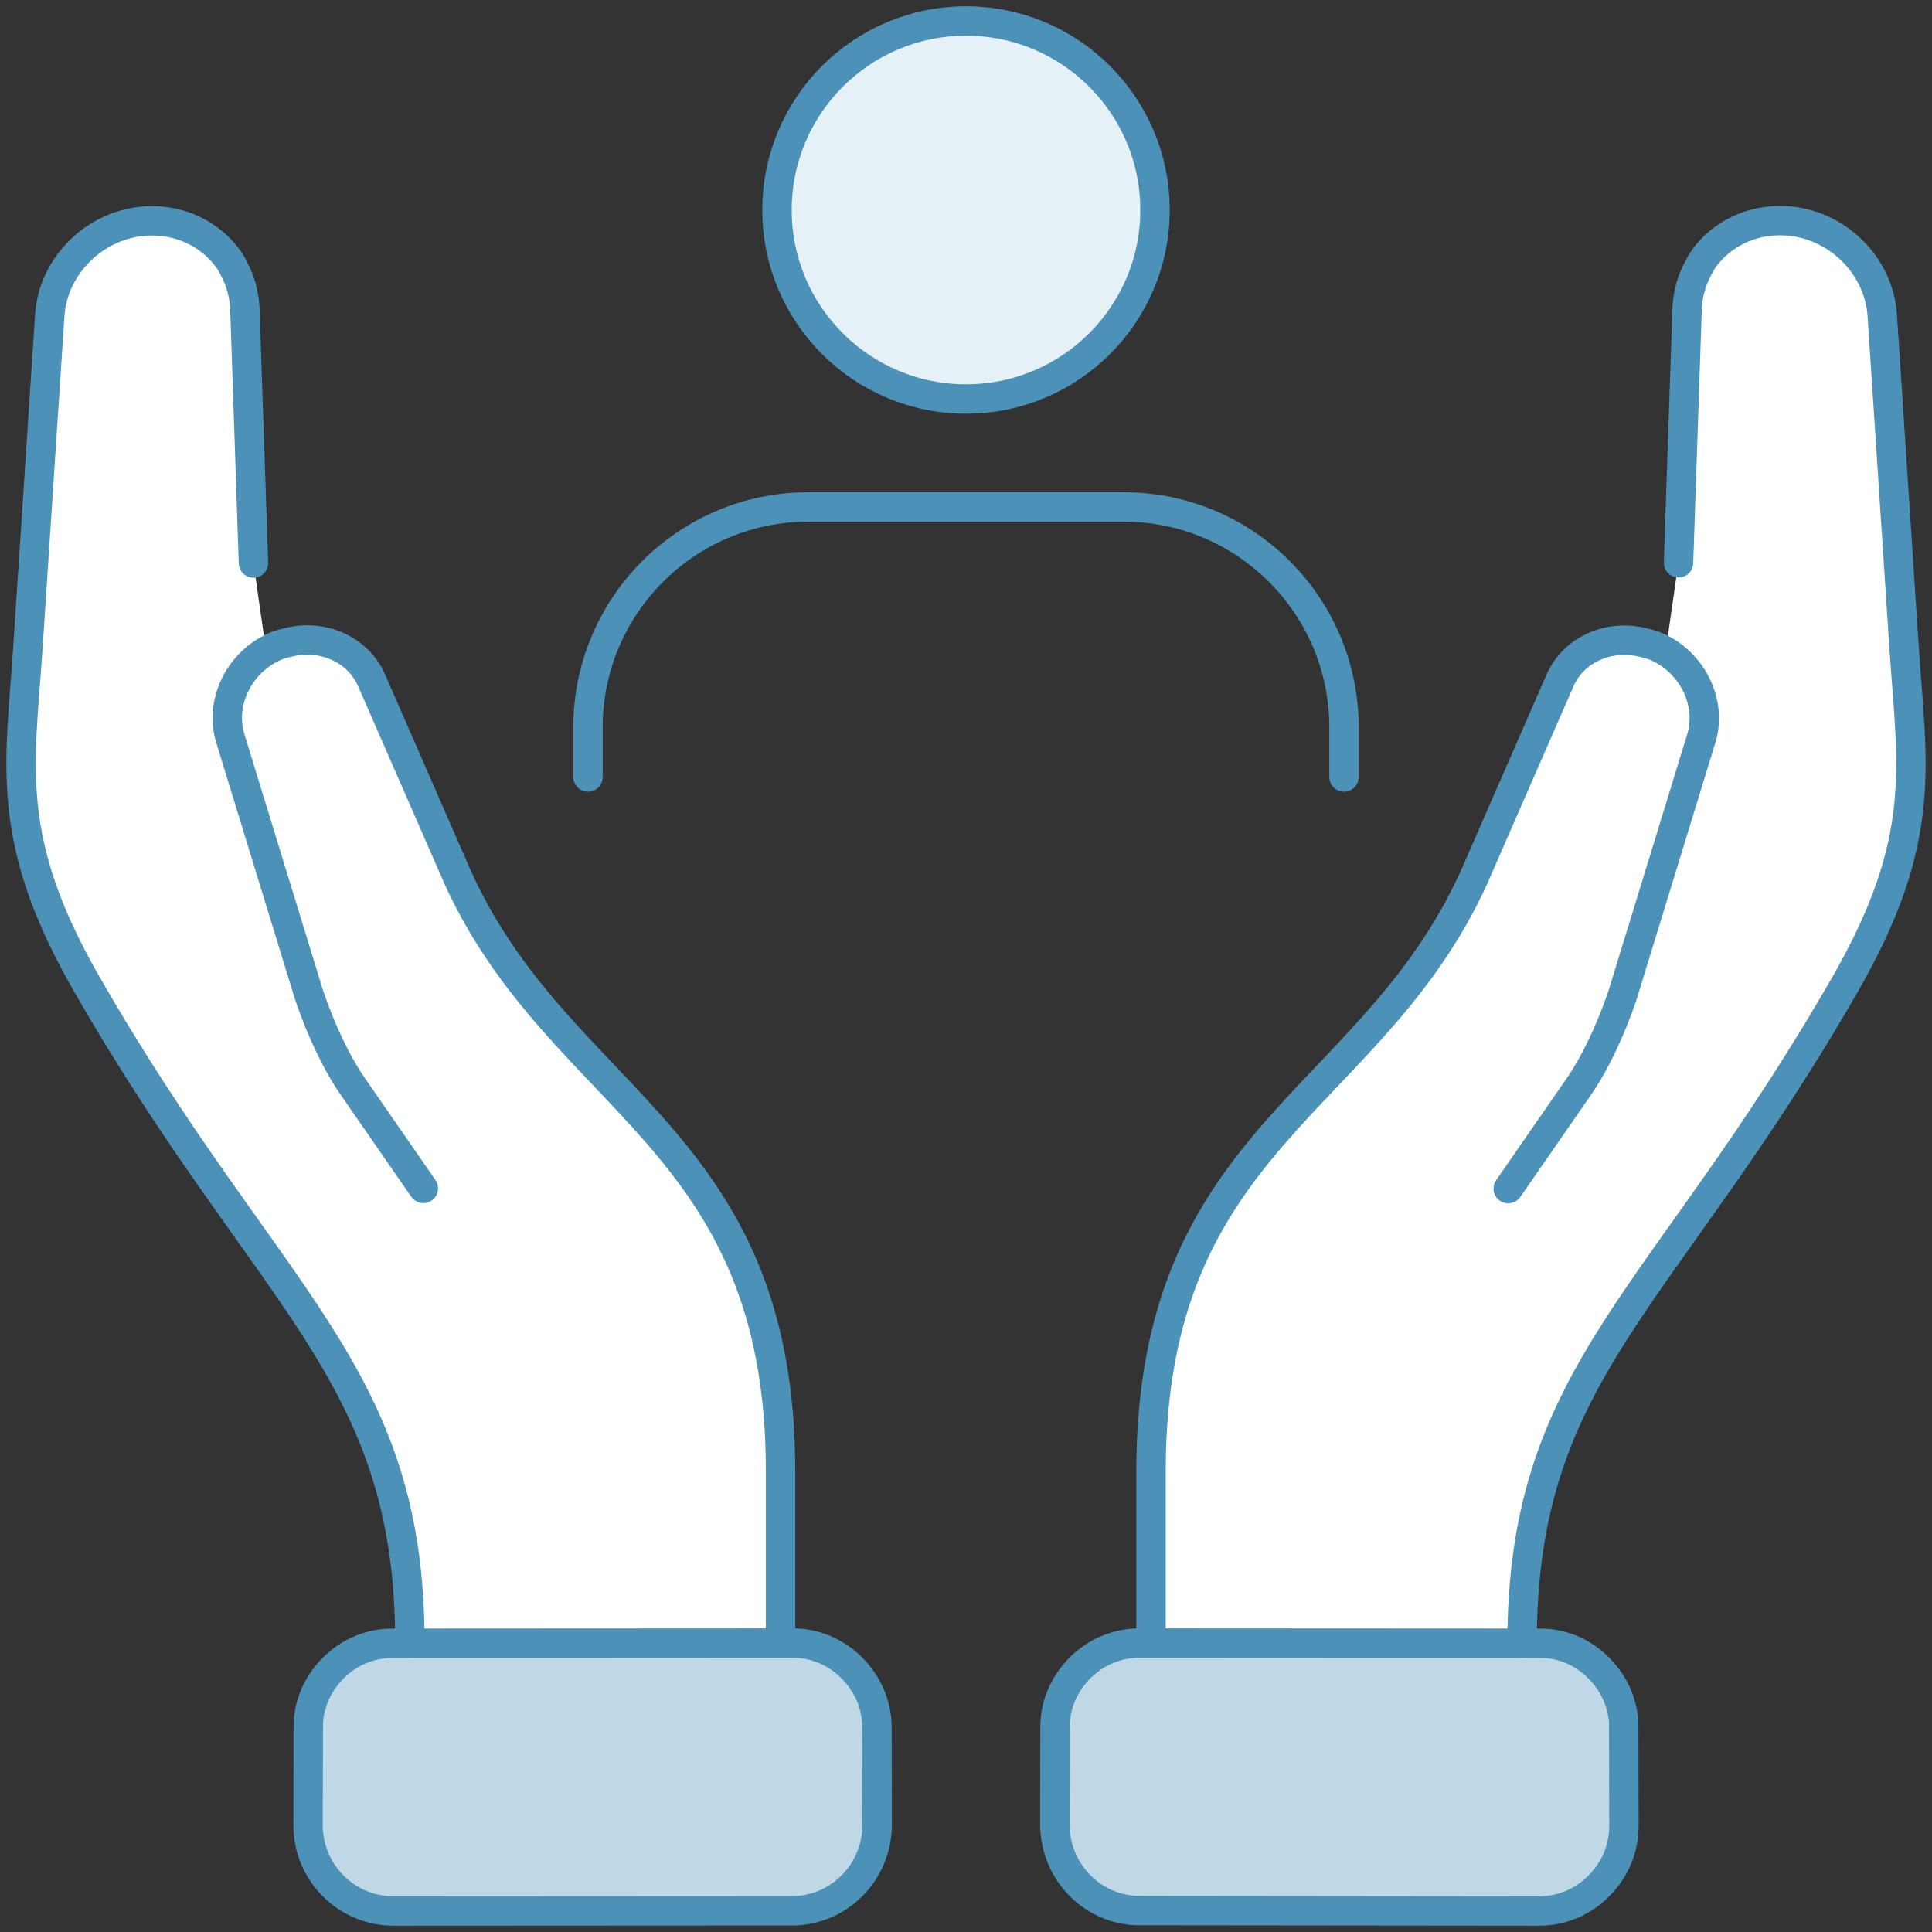
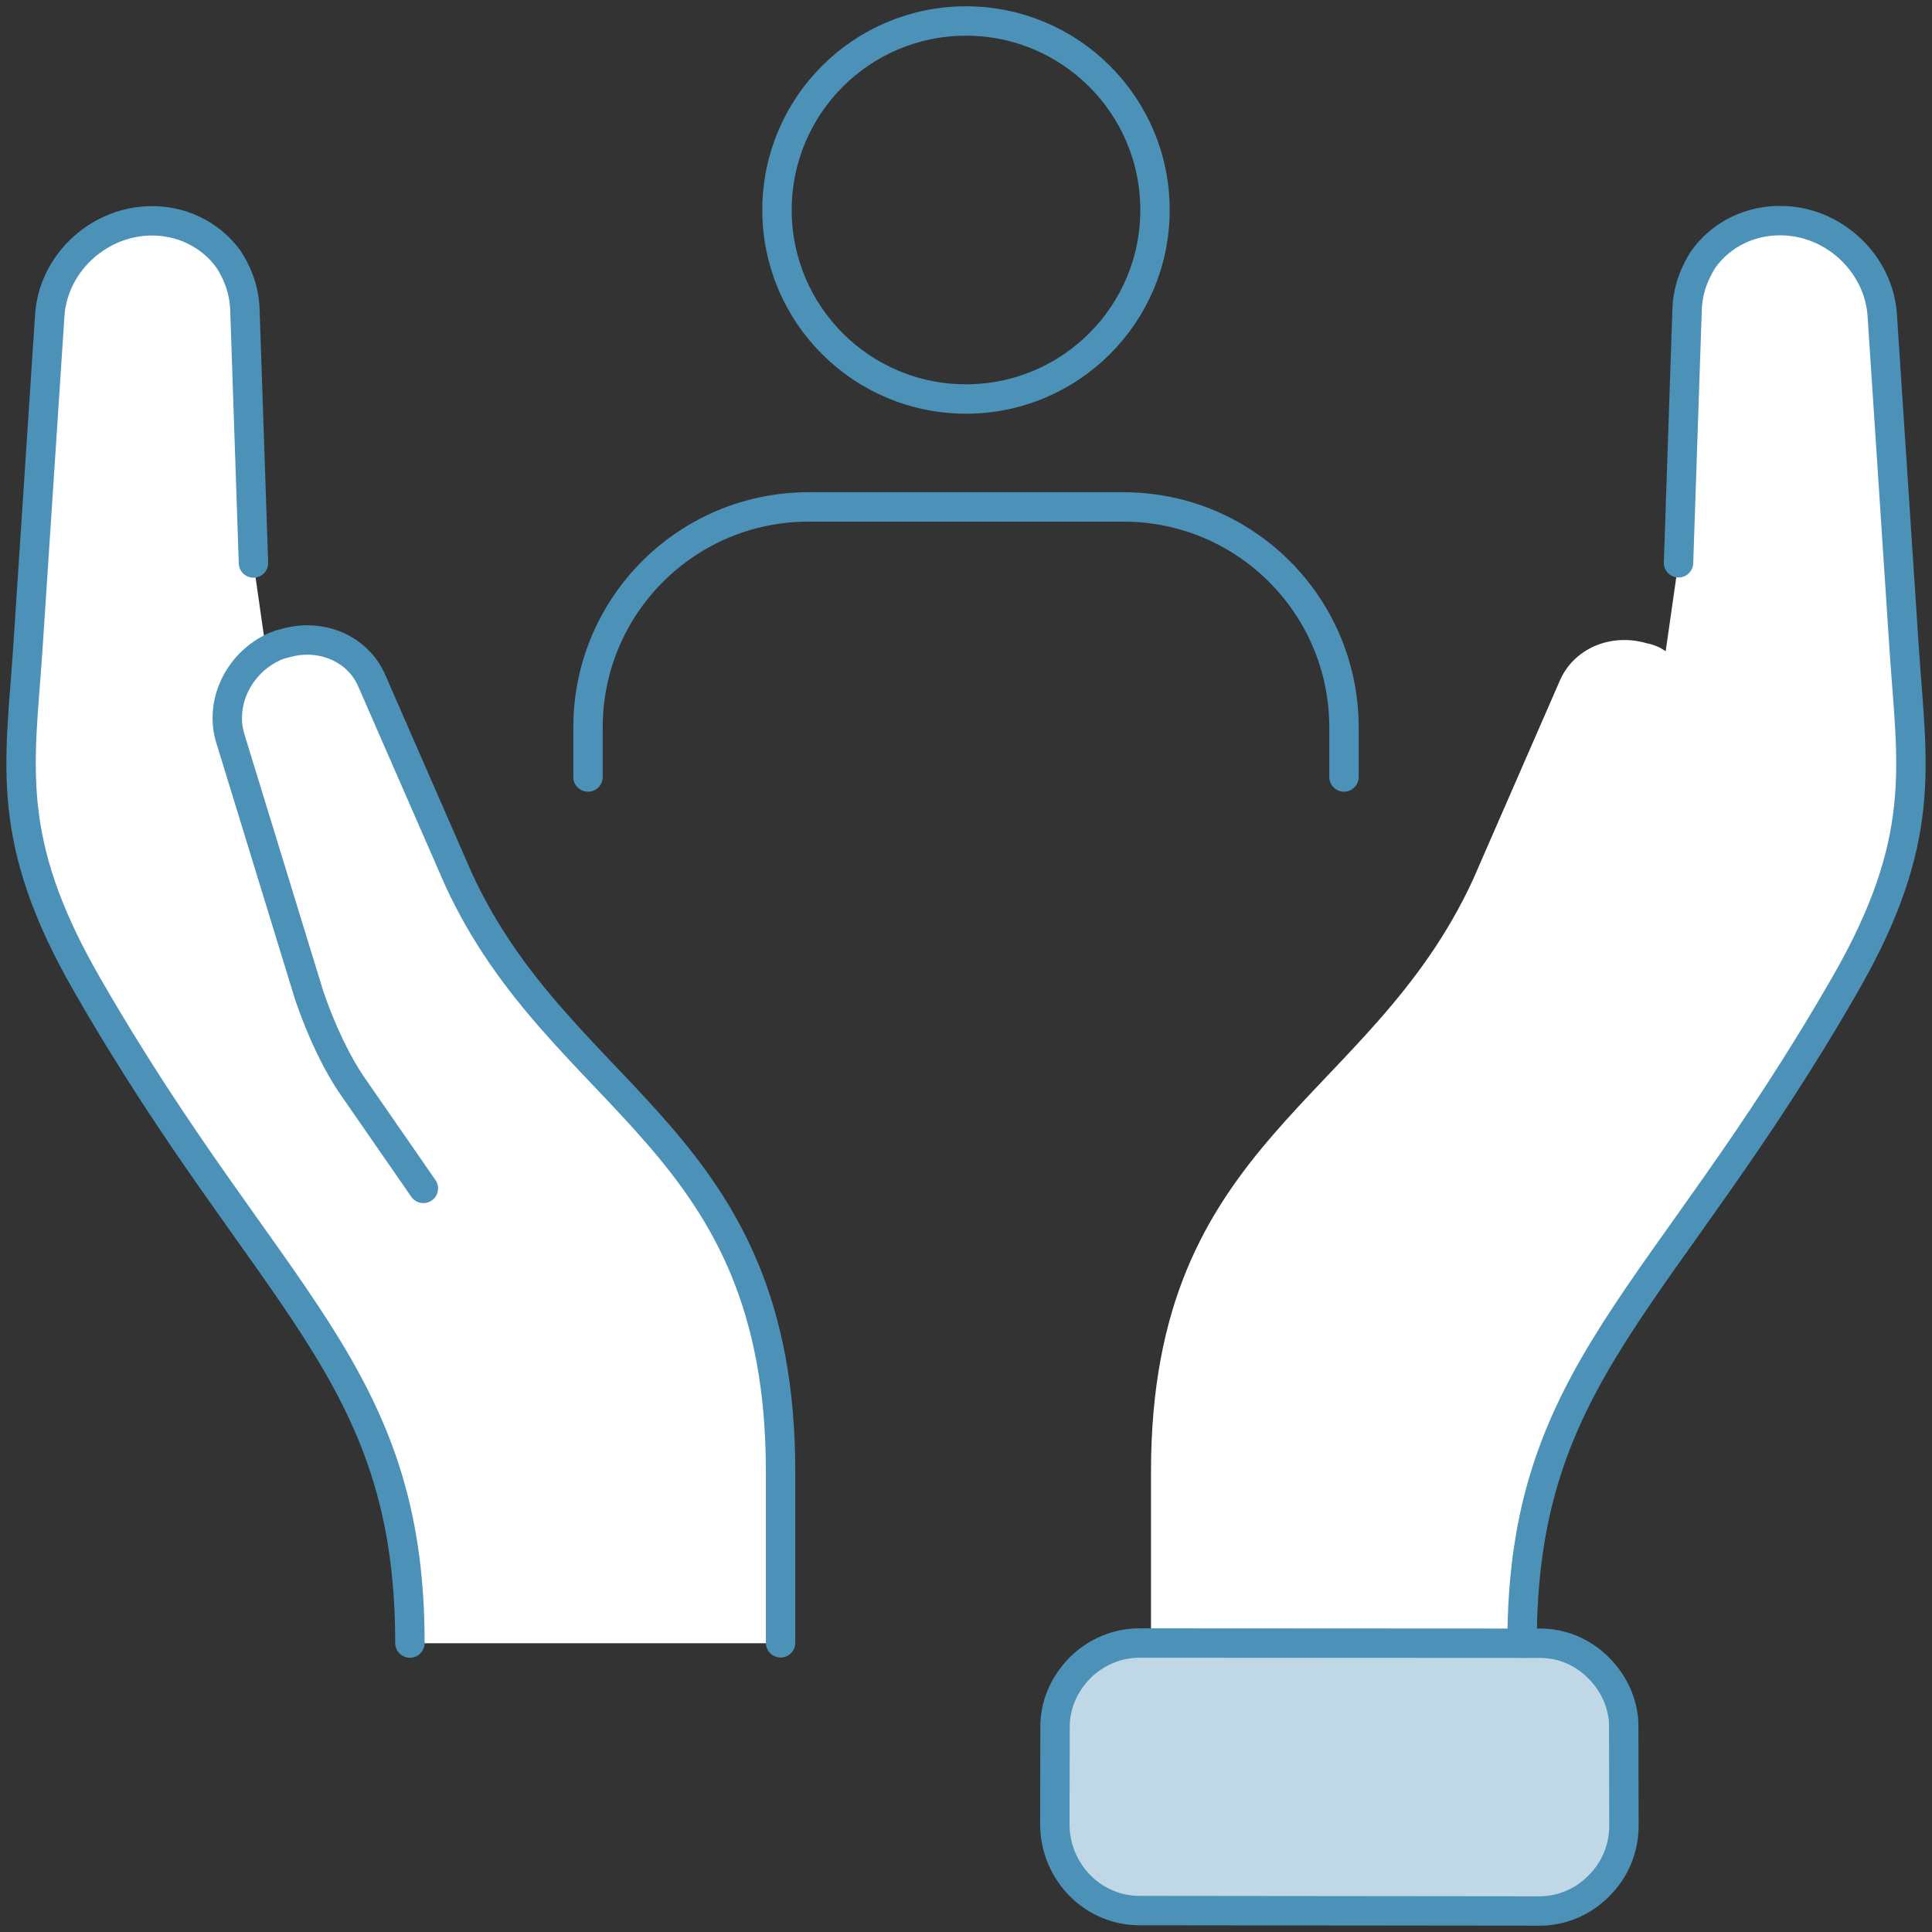
<svg xmlns="http://www.w3.org/2000/svg" version="1.1" id="Layer_1" x="0px" y="0px" width="92px" height="92px" viewBox="0 0 92 92" style="enable-background:new 0 0 92 92;" xml:space="preserve">
  <rect x="0" y="0" width="92" height="92" fill="#333333" stroke="none" />
  <style type="text/css">
	.st0{fill:#FFFFFF;}
	.st1{fill:#C0D8E5;}
	.st2{fill:#E5F1F6;}
	.st3{fill:none;stroke:#4C91B8;stroke-width:1.4;stroke-linecap:round;stroke-linejoin:round;stroke-miterlimit:10;}
</style>
  <g>
    <path class="st0" d="M90.68,30.96L89.63,15c-0.15-2.4-2.2-4.4-4.65-4.5c-1.58-0.06-3.02,0.63-3.89,1.86   c-0.09,0.14-0.18,0.3-0.25,0.45c-0.3,0.59-0.48,1.22-0.51,1.86l-0.41,12.14l-0.6,4.19l0,0.01c-0.09-0.05-0.17-0.11-0.26-0.16   c-0.21-0.1-0.42-0.18-0.65-0.22c-1.71-0.5-3.48,0.25-4.14,1.8l-4.12,9.44c-4.93,10.72-15.34,12.3-15.34,28.2v8.18l0.02-0.02   l-0.02,0.03h17.67l1.19-8.25c0-0.02,0-0.03,0.01-0.05c0.03-0.13,0.07-0.25,0.13-0.39c2.33-6.77,7.52-11.45,13.79-22.25   c0.09-0.15,0.18-0.31,0.27-0.47C91.82,39.99,91.06,36.44,90.68,30.96z M17.72,32.42c-0.66-1.55-2.43-2.3-4.14-1.8   c-0.22,0.04-0.44,0.12-0.65,0.22c-0.09,0.05-0.17,0.11-0.26,0.16l0-0.01l-0.6-4.19l-0.41-12.14c-0.03-0.64-0.21-1.27-0.51-1.86   c-0.08-0.15-0.16-0.31-0.25-0.45c-0.87-1.23-2.31-1.92-3.89-1.86c-2.44,0.1-4.5,2.1-4.65,4.5L1.32,30.96   c-0.37,5.47-1.14,9.03,2.81,15.88C4.21,47,4.3,47.16,4.39,47.31c6.27,10.8,11.46,15.48,13.79,22.25c0.06,0.13,0.1,0.25,0.13,0.39   c0.01,0.02,0.01,0.03,0.01,0.05l1.19,8.25h17.67l-0.02-0.03l0.02,0.02v-8.18c0-15.9-10.41-17.47-15.34-28.2L17.72,32.42z" />
-     <path class="st1" d="M37.71,78.24l-18.98,0.01c-1.07-0.01-2.1,0.41-2.86,1.18c-0.65,0.65-1.06,1.47-1.17,2.37   c-0.02,0.16-0.02,0.34-0.02,0.5l-0.01,4.64c0.01,1.08,0.43,2.1,1.2,2.87c0.76,0.76,1.78,1.19,2.87,1.19l18.96-0.01   c2.23,0.01,4.04-1.81,4.07-4.05l-0.01-4.62c0.01-1.09-0.41-2.1-1.18-2.88C39.81,78.66,38.78,78.23,37.71,78.24z" />
    <path class="st1" d="M51.42,79.43c-0.77,0.79-1.2,1.79-1.18,2.88l-0.01,4.62c0.04,2.25,1.84,4.07,4.07,4.05L73.26,91   c1.1,0.01,2.12-0.43,2.87-1.19c0.78-0.77,1.2-1.79,1.2-2.87l-0.01-4.64c0-0.16,0-0.34-0.02-0.5c-0.11-0.9-0.52-1.72-1.17-2.37   c-0.77-0.78-1.79-1.2-2.86-1.18l-18.98-0.01C53.22,78.23,52.19,78.66,51.42,79.43z" />
-     <circle class="st2" cx="46" cy="10" r="9" />
  </g>
  <g>
    <path class="st3" d="M20.16,56.59l-3.31-4.78c-0.81-1.15-1.57-2.77-2.13-4.42l-3.75-12.22c-0.51-1.64,0.34-3.5,1.96-4.31   c0.21-0.11,0.42-0.18,0.64-0.23c1.71-0.5,3.48,0.25,4.14,1.8l4.12,9.43c4.93,10.73,15.34,12.3,15.34,28.2v8.17" />
    <path class="st3" d="M12.07,26.81l-0.41-12.13c-0.03-0.64-0.2-1.27-0.5-1.85c-0.08-0.16-0.17-0.32-0.26-0.46   c-0.87-1.22-2.31-1.92-3.87-1.85c-2.46,0.11-4.5,2.1-4.66,4.49L1.32,30.97c-0.37,5.48-1.14,9.02,2.81,15.89   C12.82,62,19.52,65.27,19.52,78.24" />
    <path class="st3" d="M72.48,78.24c0-12.97,6.7-16.24,15.39-31.38c3.95-6.87,3.18-10.41,2.81-15.89L89.63,15   c-0.16-2.39-2.21-4.39-4.66-4.49c-1.56-0.07-3.01,0.63-3.87,1.85c-0.09,0.14-0.18,0.3-0.26,0.46c-0.3,0.58-0.47,1.21-0.5,1.85   l-0.41,12.13" />
-     <path class="st3" d="M54.81,78.24v-8.17c0-15.9,10.41-17.48,15.34-28.2l4.12-9.43c0.66-1.55,2.43-2.3,4.14-1.8   c0.22,0.05,0.43,0.12,0.64,0.23c1.62,0.81,2.47,2.67,1.96,4.31l-3.75,12.22c-0.56,1.65-1.32,3.27-2.13,4.42l-3.31,4.78" />
-     <path class="st3" d="M37.71,78.24l-18.98,0.01c-1.07-0.01-2.1,0.41-2.86,1.18c-0.65,0.65-1.06,1.47-1.17,2.37   c-0.02,0.16-0.02,0.34-0.02,0.5l-0.01,4.64c0.01,1.08,0.43,2.1,1.2,2.87c0.76,0.76,1.78,1.19,2.87,1.19l18.96-0.01   c2.23,0.01,4.04-1.81,4.07-4.05l-0.01-4.62c0.01-1.09-0.41-2.1-1.18-2.88C39.81,78.66,38.78,78.23,37.71,78.24z" />
    <path class="st3" d="M51.42,79.43c-0.77,0.79-1.2,1.79-1.18,2.88l-0.01,4.62c0.04,2.25,1.84,4.07,4.07,4.05L73.26,91   c1.1,0.01,2.12-0.43,2.87-1.19c0.78-0.77,1.2-1.79,1.2-2.87l-0.01-4.64c0-0.16,0-0.34-0.02-0.5c-0.11-0.9-0.52-1.72-1.17-2.37   c-0.77-0.78-1.79-1.2-2.86-1.18l-18.98-0.01C53.22,78.23,52.19,78.66,51.42,79.43z" />
    <circle class="st3" cx="46" cy="10" r="9" />
    <path class="st3" d="M28,37v-2.36c0-5.8,4.7-10.5,10.5-10.5h15c5.8,0,10.5,4.7,10.5,10.5V37" />
  </g>
</svg>